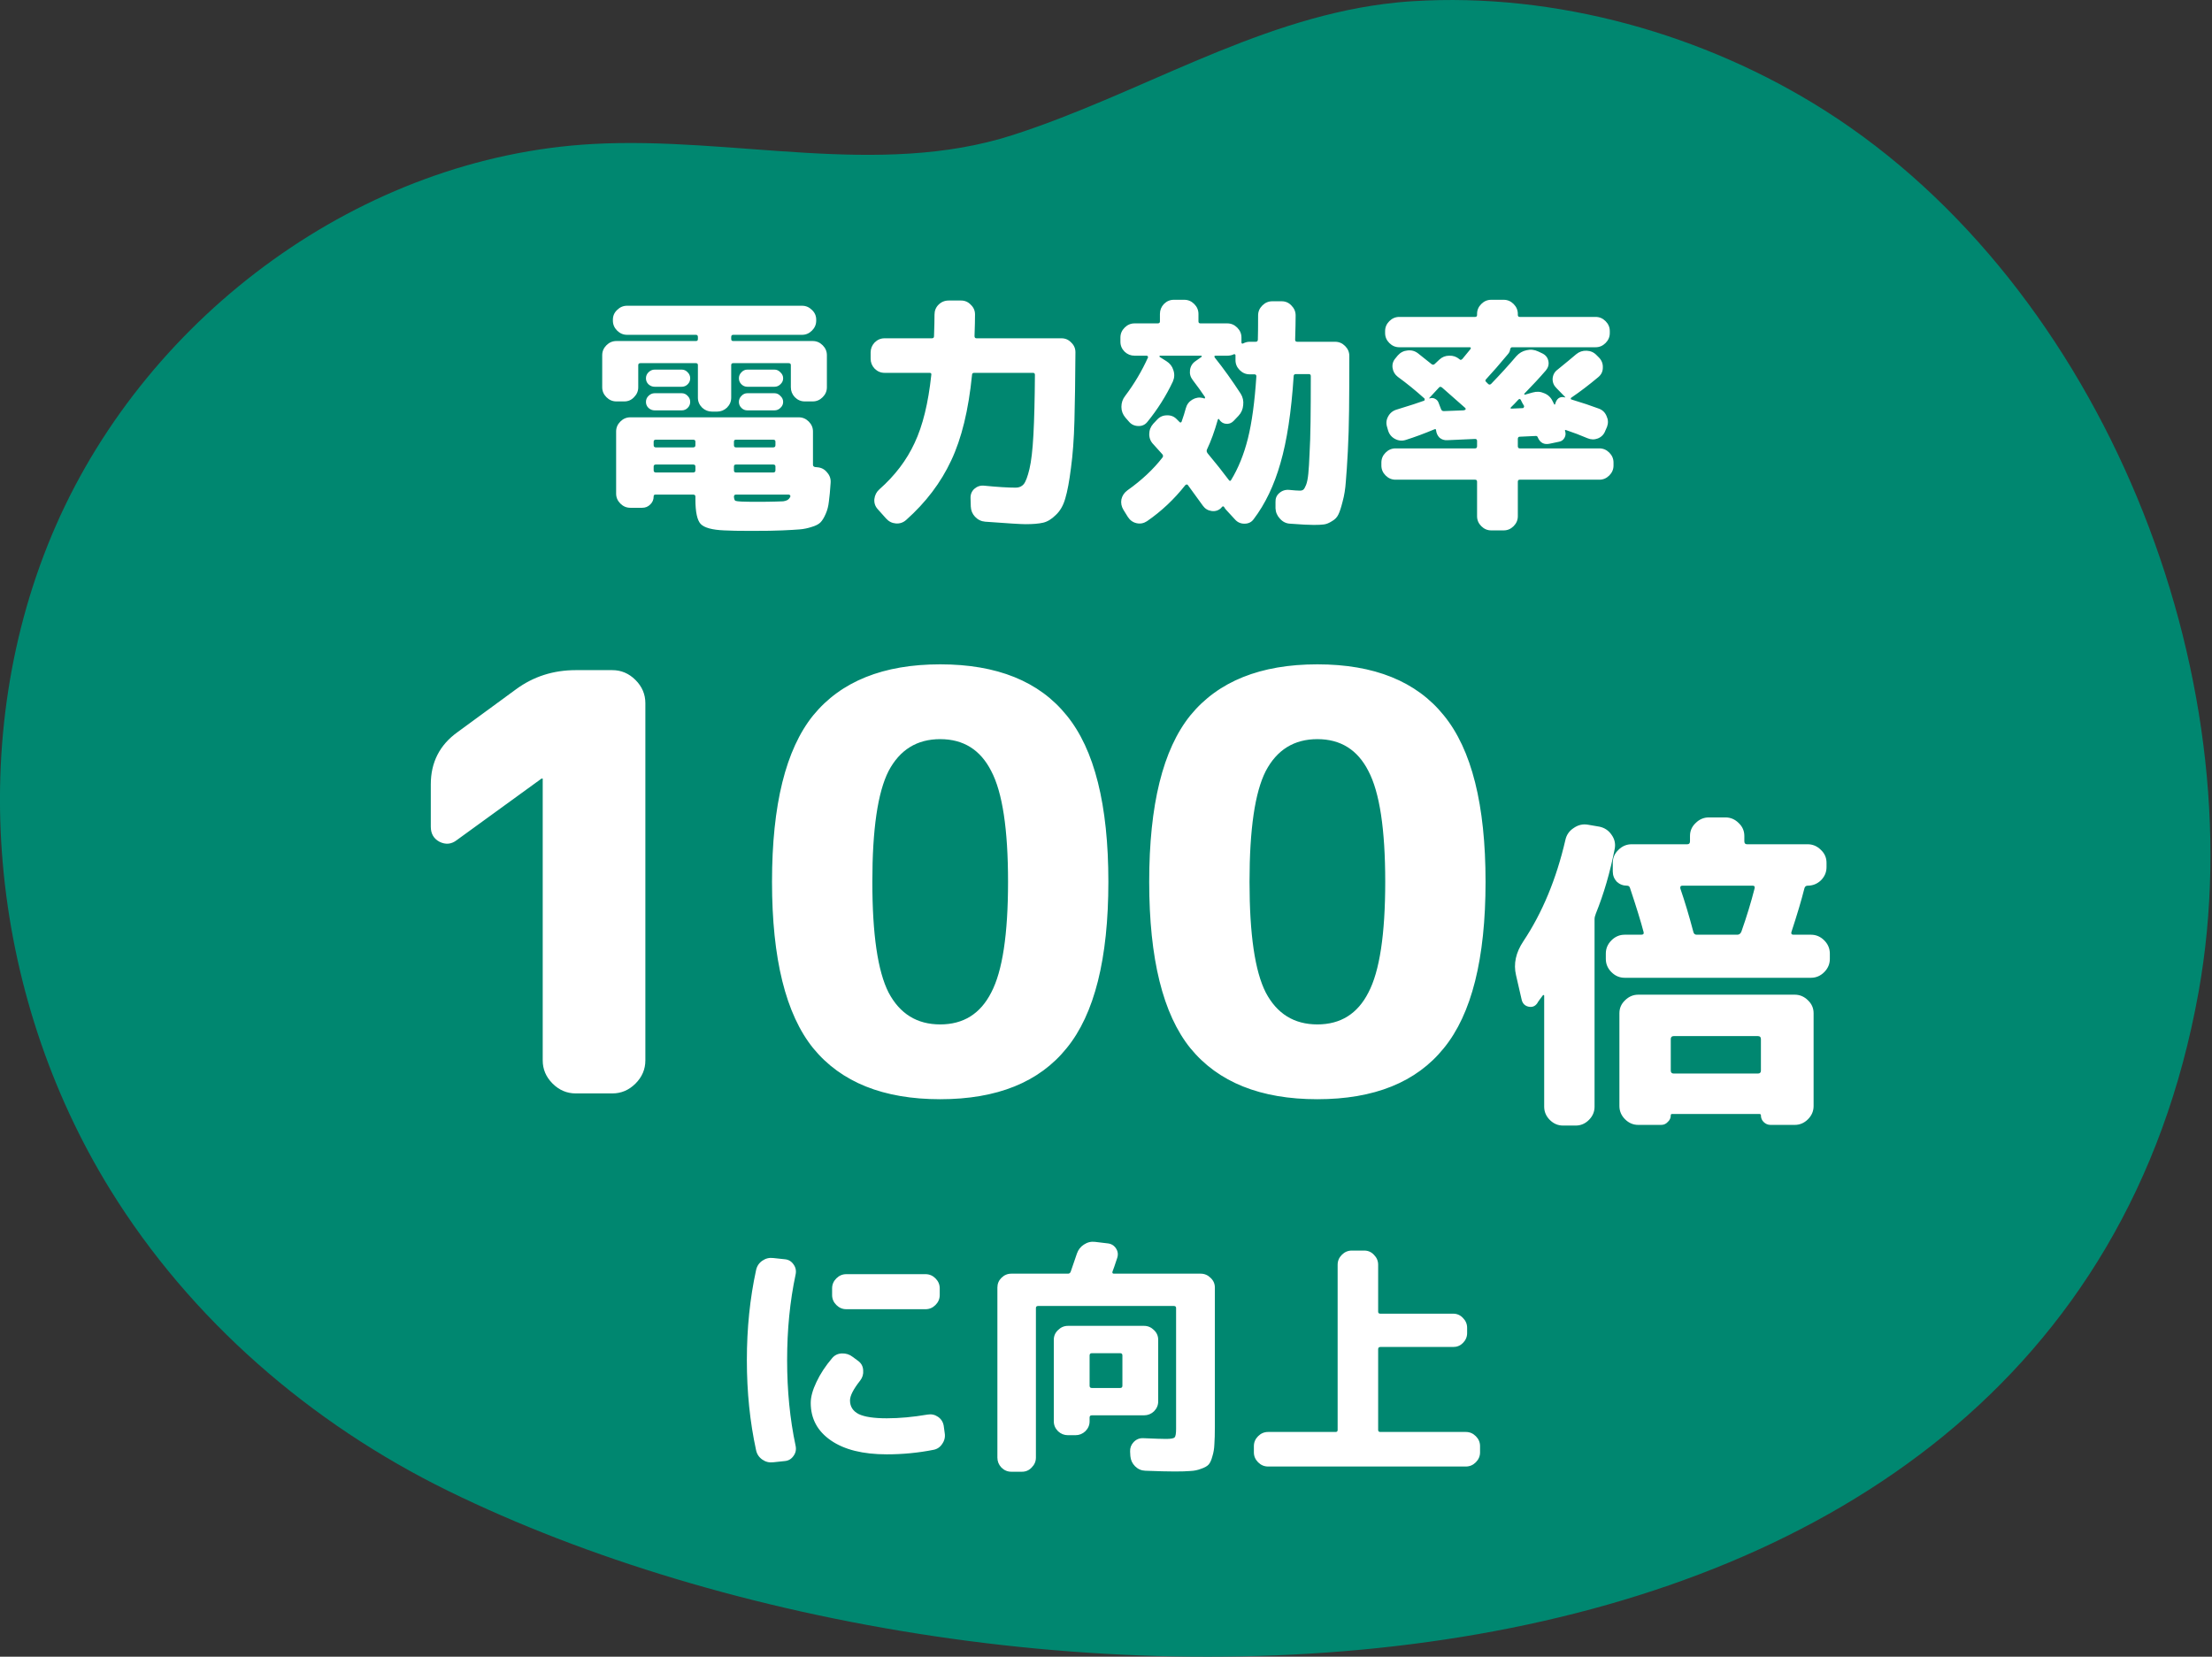
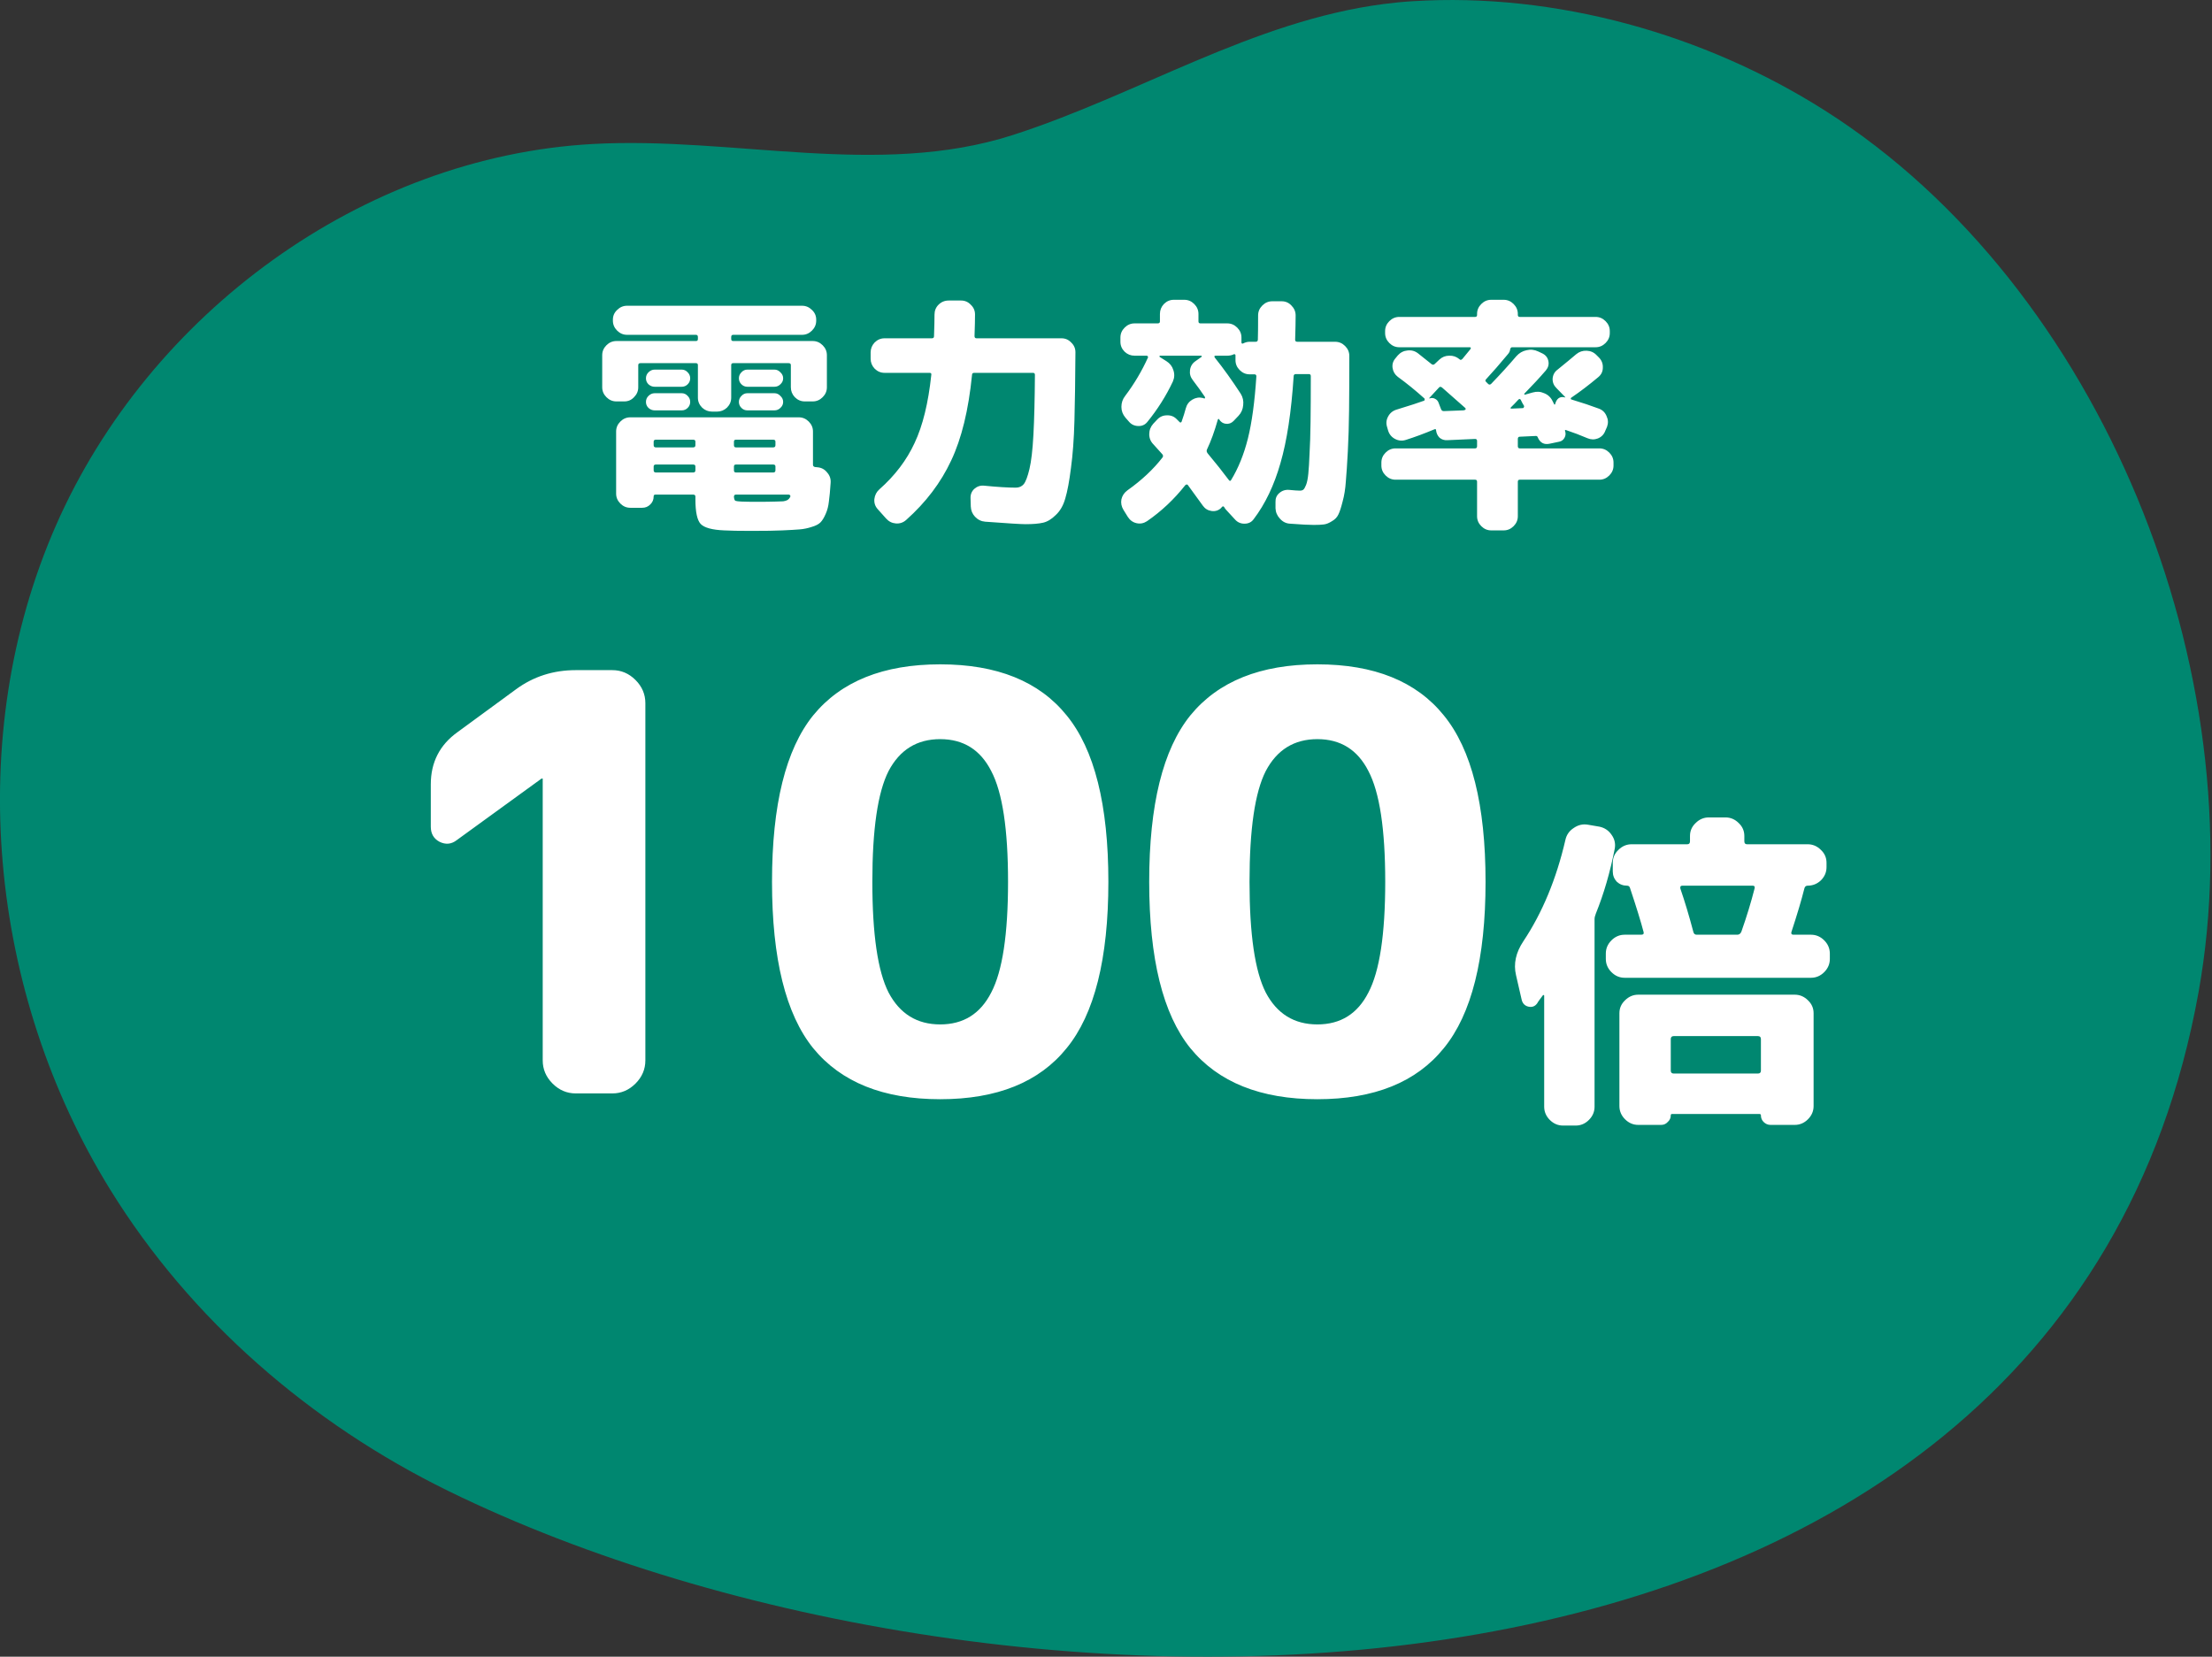
<svg xmlns="http://www.w3.org/2000/svg" width="267" height="200" viewBox="0 0 267 200" fill="none">
  <rect x="0" y="0" width="267" height="200" fill="#333333" stroke="none" />
  <g clip-path="url(#clip0_89_363)">
    <path d="M167.015 0.485C151.162 2.549 137.331 11.452 122.231 16.307C106.069 21.503 88.53 16.453 71.573 17.382C43.722 18.905 17.965 37.883 6.755 63.428C-4.449 88.972 -1.353 119.894 13.31 143.624C23.026 159.355 37.525 171.858 54.075 179.972C120.738 212.66 248.534 213.491 265.376 119.785C272.295 81.271 253.754 34.581 220.271 13.34C205.729 4.109 187.783 -0.935 170.523 0.146C169.339 0.218 168.174 0.334 167.015 0.485Z" fill="#008770" />
    <path d="M74.4 48.46C73.94 48.46 73.54 48.29 73.2 47.95C72.86 47.61 72.69 47.21 72.69 46.75V42.88C72.69 42.42 72.86 42.02 73.2 41.68C73.54 41.34 73.94 41.17 74.4 41.17H84C84.16 41.17 84.24 41.09 84.24 40.93V40.69C84.24 40.51 84.16 40.42 84 40.42H75.69C75.23 40.42 74.83 40.25 74.49 39.91C74.15 39.57 73.98 39.17 73.98 38.71V38.59C73.98 38.13 74.15 37.74 74.49 37.42C74.83 37.08 75.23 36.91 75.69 36.91H96.81C97.27 36.91 97.67 37.08 98.01 37.42C98.35 37.74 98.52 38.13 98.52 38.59V38.71C98.52 39.17 98.35 39.57 98.01 39.91C97.67 40.25 97.27 40.42 96.81 40.42H88.5C88.34 40.42 88.26 40.51 88.26 40.69V40.93C88.26 41.09 88.34 41.17 88.5 41.17H98.1C98.56 41.17 98.96 41.34 99.3 41.68C99.64 42.02 99.81 42.42 99.81 42.88V46.75C99.81 47.21 99.64 47.61 99.3 47.95C98.96 48.29 98.56 48.46 98.1 48.46H97.14C96.68 48.46 96.28 48.29 95.94 47.95C95.62 47.61 95.46 47.21 95.46 46.75V44.08C95.46 43.92 95.37 43.84 95.19 43.84H88.5C88.34 43.84 88.26 43.92 88.26 44.08V48.01C88.26 48.47 88.09 48.87 87.75 49.21C87.41 49.53 87.01 49.69 86.55 49.69H85.95C85.49 49.69 85.09 49.53 84.75 49.21C84.41 48.87 84.24 48.47 84.24 48.01V44.08C84.24 43.92 84.16 43.84 84 43.84H77.31C77.13 43.84 77.04 43.92 77.04 44.08V46.75C77.04 47.21 76.87 47.61 76.53 47.95C76.21 48.29 75.82 48.46 75.36 48.46H74.4ZM79.02 46.69C78.74 46.69 78.49 46.59 78.27 46.39C78.07 46.19 77.97 45.95 77.97 45.67C77.97 45.39 78.07 45.15 78.27 44.95C78.49 44.73 78.74 44.62 79.02 44.62H82.29C82.57 44.62 82.81 44.73 83.01 44.95C83.21 45.15 83.31 45.39 83.31 45.67C83.31 45.95 83.21 46.19 83.01 46.39C82.81 46.59 82.57 46.69 82.29 46.69H79.02ZM79.02 49.54C78.74 49.54 78.49 49.44 78.27 49.24C78.07 49.04 77.97 48.8 77.97 48.52C77.97 48.24 78.07 48 78.27 47.8C78.49 47.58 78.74 47.47 79.02 47.47H82.29C82.57 47.47 82.81 47.58 83.01 47.8C83.21 48 83.31 48.24 83.31 48.52C83.31 48.8 83.21 49.04 83.01 49.24C82.81 49.44 82.57 49.54 82.29 49.54H79.02ZM90.21 46.69C89.93 46.69 89.69 46.59 89.49 46.39C89.29 46.19 89.19 45.95 89.19 45.67C89.19 45.39 89.29 45.15 89.49 44.95C89.69 44.73 89.93 44.62 90.21 44.62H93.48C93.76 44.62 94 44.73 94.2 44.95C94.42 45.15 94.53 45.39 94.53 45.67C94.53 45.95 94.42 46.19 94.2 46.39C94 46.59 93.76 46.69 93.48 46.69H90.21ZM90.21 49.54C89.93 49.54 89.69 49.44 89.49 49.24C89.29 49.04 89.19 48.8 89.19 48.52C89.19 48.24 89.29 48 89.49 47.8C89.69 47.58 89.93 47.47 90.21 47.47H93.48C93.76 47.47 94 47.58 94.2 47.8C94.42 48 94.53 48.24 94.53 48.52C94.53 48.8 94.42 49.04 94.2 49.24C94 49.44 93.76 49.54 93.48 49.54H90.21ZM87.42 64.03C85.96 63.97 85.01 63.71 84.57 63.25C84.15 62.79 83.94 61.8 83.94 60.28V59.95C83.94 59.79 83.85 59.71 83.67 59.71H79.11C78.97 59.71 78.9 59.78 78.9 59.92C78.9 60.32 78.76 60.65 78.48 60.91C78.22 61.17 77.9 61.3 77.52 61.3H76.08C75.62 61.3 75.22 61.13 74.88 60.79C74.54 60.45 74.37 60.05 74.37 59.59V52.09C74.37 51.63 74.54 51.23 74.88 50.89C75.22 50.55 75.62 50.38 76.08 50.38H96.42C96.88 50.38 97.28 50.55 97.62 50.89C97.96 51.23 98.13 51.63 98.13 52.09V56.11C98.13 56.25 98.21 56.34 98.37 56.38L98.67 56.41C99.15 56.45 99.54 56.66 99.84 57.04C100.16 57.4 100.3 57.82 100.26 58.3C100.2 59.22 100.13 59.97 100.05 60.55C99.99 61.11 99.86 61.61 99.66 62.05C99.46 62.51 99.25 62.85 99.03 63.07C98.81 63.29 98.46 63.47 97.98 63.61C97.5 63.77 97.01 63.87 96.51 63.91C96.03 63.95 95.34 63.99 94.44 64.03C93.64 64.07 92.38 64.09 90.66 64.09C89.2 64.09 88.12 64.07 87.42 64.03ZM95.4 59.95C95.42 59.89 95.41 59.84 95.37 59.8C95.33 59.74 95.28 59.71 95.22 59.71H88.83C88.67 59.71 88.59 59.8 88.59 59.98C88.61 60.24 88.67 60.4 88.77 60.46C88.87 60.5 89.11 60.53 89.49 60.55C89.95 60.57 90.56 60.58 91.32 60.58C92.26 60.58 93.04 60.57 93.66 60.55C94.08 60.53 94.37 60.52 94.53 60.52C94.71 60.5 94.88 60.45 95.04 60.37C95.2 60.27 95.32 60.13 95.4 59.95ZM88.59 53.32V53.74C88.59 53.92 88.67 54.01 88.83 54.01H93.33C93.51 54.01 93.6 53.92 93.6 53.74V53.32C93.6 53.16 93.51 53.08 93.33 53.08H88.83C88.67 53.08 88.59 53.16 88.59 53.32ZM88.59 56.32V56.77C88.59 56.95 88.67 57.04 88.83 57.04H93.33C93.51 57.04 93.6 56.95 93.6 56.77V56.32C93.6 56.16 93.51 56.08 93.33 56.08H88.83C88.67 56.08 88.59 56.16 88.59 56.32ZM78.9 53.32V53.74C78.9 53.92 78.99 54.01 79.17 54.01H83.67C83.85 54.01 83.94 53.92 83.94 53.74V53.32C83.94 53.16 83.85 53.08 83.67 53.08H79.17C78.99 53.08 78.9 53.16 78.9 53.32ZM83.67 57.04C83.85 57.04 83.94 56.95 83.94 56.77V56.32C83.94 56.16 83.85 56.08 83.67 56.08H79.17C78.99 56.08 78.9 56.16 78.9 56.32V56.77C78.9 56.95 78.99 57.04 79.17 57.04H83.67ZM106.77 45.01C106.31 45.01 105.91 44.84 105.57 44.5C105.25 44.16 105.09 43.76 105.09 43.3V42.55C105.09 42.09 105.25 41.69 105.57 41.35C105.91 41.01 106.31 40.84 106.77 40.84H112.47C112.65 40.84 112.74 40.76 112.74 40.6C112.78 39.48 112.8 38.61 112.8 37.99C112.8 37.51 112.96 37.11 113.28 36.79C113.62 36.45 114.03 36.28 114.51 36.28H116.01C116.47 36.28 116.86 36.45 117.18 36.79C117.52 37.11 117.69 37.5 117.69 37.96C117.69 38.58 117.67 39.45 117.63 40.57C117.63 40.75 117.71 40.84 117.87 40.84H128.13C128.59 40.84 128.98 41.01 129.3 41.35C129.64 41.67 129.81 42.06 129.81 42.52C129.79 45.84 129.75 48.6 129.69 50.8C129.63 53 129.49 54.9 129.27 56.5C129.07 58.1 128.84 59.33 128.58 60.19C128.34 61.03 127.96 61.69 127.44 62.17C126.94 62.67 126.43 62.98 125.91 63.1C125.39 63.22 124.68 63.28 123.78 63.28C123.24 63.28 121.62 63.18 118.92 62.98C118.44 62.94 118.03 62.74 117.69 62.38C117.37 62.04 117.2 61.63 117.18 61.15L117.15 60.16C117.13 59.7 117.28 59.32 117.6 59.02C117.94 58.72 118.33 58.59 118.77 58.63C120.39 58.79 121.67 58.87 122.61 58.87C123.01 58.87 123.33 58.73 123.57 58.45C123.81 58.15 124.04 57.54 124.26 56.62C124.48 55.7 124.64 54.32 124.74 52.48C124.84 50.62 124.9 48.21 124.92 45.25C124.92 45.09 124.84 45.01 124.68 45.01H117.6C117.42 45.01 117.33 45.09 117.33 45.25C116.91 49.49 116.07 52.94 114.81 55.6C113.57 58.26 111.76 60.65 109.38 62.77C109.02 63.09 108.6 63.23 108.12 63.19C107.66 63.15 107.27 62.95 106.95 62.59L105.93 61.45C105.63 61.11 105.5 60.71 105.54 60.25C105.6 59.77 105.8 59.38 106.14 59.08C108.02 57.42 109.44 55.55 110.4 53.47C111.38 51.39 112.05 48.66 112.41 45.28C112.45 45.1 112.38 45.01 112.2 45.01H106.77ZM136.95 42.94C136.49 42.94 136.09 42.78 135.75 42.46C135.41 42.12 135.24 41.72 135.24 41.26V40.75C135.24 40.29 135.41 39.89 135.75 39.55C136.09 39.21 136.49 39.04 136.95 39.04H139.74C139.92 39.04 140.01 38.96 140.01 38.8V37.9C140.01 37.44 140.17 37.04 140.49 36.7C140.83 36.36 141.23 36.19 141.69 36.19H142.95C143.41 36.19 143.81 36.36 144.15 36.7C144.49 37.04 144.66 37.44 144.66 37.9V38.8C144.66 38.96 144.74 39.04 144.9 39.04H148.14C148.6 39.04 149 39.21 149.34 39.55C149.68 39.89 149.85 40.29 149.85 40.75V41.26V41.35C149.85 41.39 149.87 41.43 149.91 41.47C149.95 41.49 149.99 41.49 150.03 41.47C150.31 41.33 150.57 41.26 150.81 41.26H151.56C151.74 41.26 151.83 41.17 151.83 40.99C151.85 40.37 151.86 39.4 151.86 38.08C151.86 37.62 152.03 37.22 152.37 36.88C152.71 36.54 153.11 36.37 153.57 36.37H154.71C155.17 36.37 155.56 36.54 155.88 36.88C156.22 37.22 156.39 37.62 156.39 38.08C156.39 38.76 156.37 39.74 156.33 41.02C156.33 41.18 156.42 41.26 156.6 41.26H161.16C161.62 41.26 162.02 41.43 162.36 41.77C162.7 42.11 162.87 42.51 162.87 42.97C162.87 45.55 162.86 47.74 162.84 49.54C162.82 51.32 162.77 52.97 162.69 54.49C162.61 55.99 162.53 57.2 162.45 58.12C162.39 59.02 162.26 59.83 162.06 60.55C161.88 61.27 161.71 61.79 161.55 62.11C161.39 62.45 161.13 62.72 160.77 62.92C160.43 63.14 160.11 63.27 159.81 63.31C159.53 63.35 159.12 63.37 158.58 63.37C157.98 63.37 157.03 63.32 155.73 63.22C155.25 63.2 154.84 63 154.5 62.62C154.16 62.26 153.98 61.84 153.96 61.36V60.61C153.94 60.17 154.09 59.81 154.41 59.53C154.75 59.23 155.15 59.1 155.61 59.14C156.21 59.2 156.64 59.23 156.9 59.23C157.08 59.23 157.22 59.19 157.32 59.11C157.42 59.03 157.53 58.84 157.65 58.54C157.77 58.24 157.86 57.79 157.92 57.19C157.98 56.59 158.03 55.78 158.07 54.76C158.13 53.74 158.17 52.47 158.19 50.95C158.21 49.41 158.22 47.56 158.22 45.4C158.22 45.24 158.14 45.16 157.98 45.16H156.42C156.24 45.16 156.15 45.25 156.15 45.43C155.87 49.73 155.34 53.22 154.56 55.9C153.8 58.58 152.72 60.84 151.32 62.68C151.06 63.04 150.69 63.22 150.21 63.22C149.75 63.22 149.37 63.05 149.07 62.71L148.02 61.57C147.92 61.47 147.84 61.36 147.78 61.24C147.7 61.1 147.6 61.09 147.48 61.21L147.42 61.3C147.1 61.62 146.71 61.75 146.25 61.69C145.81 61.63 145.46 61.42 145.2 61.06C144.22 59.7 143.61 58.86 143.37 58.54C143.29 58.46 143.19 58.47 143.07 58.57C141.73 60.27 140.19 61.72 138.45 62.92C138.05 63.18 137.63 63.26 137.19 63.16C136.75 63.06 136.4 62.81 136.14 62.41L135.6 61.54C135.36 61.14 135.28 60.72 135.36 60.28C135.46 59.84 135.7 59.48 136.08 59.2C137.8 57.98 139.21 56.66 140.31 55.24C140.41 55.12 140.41 54.99 140.31 54.85C140.19 54.71 140.01 54.51 139.77 54.25C139.53 53.99 139.35 53.79 139.23 53.65C138.89 53.31 138.72 52.9 138.72 52.42C138.72 51.94 138.88 51.52 139.2 51.16L139.68 50.65C140 50.31 140.39 50.14 140.85 50.14C141.33 50.12 141.73 50.28 142.05 50.62L142.38 50.95C142.42 50.99 142.46 51.01 142.5 51.01C142.56 50.99 142.6 50.96 142.62 50.92C142.84 50.3 143.01 49.76 143.13 49.3C143.25 48.84 143.51 48.49 143.91 48.25C144.31 48.01 144.73 47.94 145.17 48.04L145.35 48.1C145.39 48.12 145.42 48.11 145.44 48.07C145.46 48.01 145.46 47.96 145.44 47.92C145.04 47.32 144.55 46.64 143.97 45.88C143.69 45.52 143.58 45.12 143.64 44.68C143.7 44.22 143.92 43.86 144.3 43.6L145.02 43.09C145.06 43.07 145.07 43.04 145.05 43C145.05 42.96 145.03 42.94 144.99 42.94H140.04C140 42.94 139.97 42.96 139.95 43C139.95 43.04 139.96 43.07 139.98 43.09L140.79 43.6C141.21 43.86 141.49 44.22 141.63 44.68C141.79 45.14 141.77 45.6 141.57 46.06C140.75 47.8 139.72 49.43 138.48 50.95C138.2 51.29 137.83 51.45 137.37 51.43C136.91 51.41 136.54 51.23 136.26 50.89L135.84 50.41C135.52 50.03 135.36 49.6 135.36 49.12C135.36 48.62 135.51 48.18 135.81 47.8C136.91 46.34 137.83 44.79 138.57 43.15C138.59 43.11 138.58 43.07 138.54 43.03C138.52 42.97 138.48 42.94 138.42 42.94H136.95ZM145.68 54.28C145.62 54.42 145.65 54.57 145.77 54.73C146.77 55.93 147.62 57 148.32 57.94C148.42 58.08 148.51 58.09 148.59 57.97C149.47 56.53 150.15 54.85 150.63 52.93C151.11 51.01 151.45 48.51 151.65 45.43C151.65 45.27 151.57 45.19 151.41 45.19H150.84C150.38 45.19 149.98 45.02 149.64 44.68C149.3 44.34 149.13 43.94 149.13 43.48V42.97V42.88C149.13 42.84 149.11 42.81 149.07 42.79C149.03 42.75 148.99 42.74 148.95 42.76C148.71 42.88 148.44 42.94 148.14 42.94H146.73C146.57 42.94 146.54 43.02 146.64 43.18C147.68 44.48 148.72 45.93 149.76 47.53C150.02 47.95 150.12 48.41 150.06 48.91C150.02 49.41 149.83 49.84 149.49 50.2L148.89 50.83C148.63 51.09 148.32 51.2 147.96 51.16C147.62 51.12 147.35 50.94 147.15 50.62C147.11 50.54 147.06 50.55 147 50.65C146.6 52.07 146.16 53.28 145.68 54.28ZM168.45 57.91C167.99 57.91 167.59 57.74 167.25 57.4C166.91 57.06 166.74 56.66 166.74 56.2V55.84C166.74 55.38 166.91 54.98 167.25 54.64C167.59 54.3 167.99 54.13 168.45 54.13H178.05C178.21 54.13 178.29 54.04 178.29 53.86V53.23C178.29 53.07 178.21 52.99 178.05 52.99L174.69 53.14C174.33 53.16 174.02 53.06 173.76 52.84C173.52 52.6 173.38 52.3 173.34 51.94C173.34 51.82 173.28 51.78 173.16 51.82C171.92 52.34 170.76 52.77 169.68 53.11C169.24 53.25 168.81 53.21 168.39 52.99C167.97 52.77 167.69 52.43 167.55 51.97L167.43 51.55C167.29 51.11 167.33 50.69 167.55 50.29C167.77 49.87 168.11 49.59 168.57 49.45C170.21 48.95 171.32 48.59 171.9 48.37C171.94 48.35 171.96 48.31 171.96 48.25C171.98 48.19 171.97 48.14 171.93 48.1C170.89 47.16 169.82 46.29 168.72 45.49C168.36 45.21 168.15 44.85 168.09 44.41C168.03 43.97 168.15 43.58 168.45 43.24L168.72 42.91C169.04 42.55 169.43 42.35 169.89 42.31C170.37 42.25 170.8 42.37 171.18 42.67C172.04 43.35 172.58 43.78 172.8 43.96C172.94 44.06 173.07 44.05 173.19 43.93L173.73 43.42C174.07 43.1 174.47 42.94 174.93 42.94C175.39 42.92 175.8 43.06 176.16 43.36C176.26 43.48 176.38 43.47 176.52 43.33C176.96 42.81 177.28 42.42 177.48 42.16C177.58 42 177.55 41.92 177.39 41.92H168.9C168.44 41.92 168.04 41.75 167.7 41.41C167.36 41.07 167.19 40.67 167.19 40.21V39.97C167.19 39.51 167.36 39.11 167.7 38.77C168.04 38.43 168.44 38.26 168.9 38.26H178.05C178.21 38.26 178.29 38.18 178.29 38.02V37.9C178.29 37.44 178.46 37.04 178.8 36.7C179.14 36.36 179.54 36.19 180 36.19H181.5C181.96 36.19 182.36 36.36 182.7 36.7C183.04 37.04 183.21 37.44 183.21 37.9V38.02C183.21 38.18 183.29 38.26 183.45 38.26H192.6C193.06 38.26 193.46 38.43 193.8 38.77C194.14 39.11 194.31 39.51 194.31 39.97V40.21C194.31 40.67 194.14 41.07 193.8 41.41C193.46 41.75 193.06 41.92 192.6 41.92H182.52C182.4 41.92 182.32 42.01 182.28 42.19C182.26 42.39 182.17 42.58 182.01 42.76C181.03 43.94 180.15 44.95 179.37 45.79C179.27 45.89 179.27 45.99 179.37 46.09L179.64 46.36C179.76 46.46 179.88 46.45 180 46.33C181.12 45.17 182.13 44.06 183.03 43C183.37 42.62 183.78 42.38 184.26 42.28C184.74 42.16 185.21 42.21 185.67 42.43L186.18 42.67C186.58 42.87 186.82 43.18 186.9 43.6C186.98 44 186.88 44.37 186.6 44.71C185.86 45.57 184.99 46.51 183.99 47.53C183.97 47.59 183.99 47.63 184.05 47.65L185.01 47.38C185.49 47.24 185.95 47.27 186.39 47.47C186.85 47.65 187.19 47.97 187.41 48.43L187.59 48.79C187.63 48.87 187.67 48.87 187.71 48.79L187.8 48.52C188.02 48.02 188.39 47.84 188.91 47.98C188.95 47.98 188.96 47.97 188.94 47.95L187.86 46.84C187.54 46.52 187.39 46.14 187.41 45.7C187.45 45.24 187.65 44.88 188.01 44.62C188.97 43.84 189.72 43.22 190.26 42.76C190.62 42.46 191.04 42.32 191.52 42.34C192 42.36 192.4 42.54 192.72 42.88L192.99 43.15C193.33 43.49 193.49 43.9 193.47 44.38C193.47 44.84 193.29 45.22 192.93 45.52C191.81 46.46 190.72 47.29 189.66 48.01C189.62 48.03 189.6 48.07 189.6 48.13C189.6 48.17 189.62 48.2 189.66 48.22C190.98 48.62 192.09 48.99 192.99 49.33C193.43 49.49 193.74 49.79 193.92 50.23C194.12 50.65 194.14 51.08 193.98 51.52L193.77 52C193.61 52.44 193.31 52.75 192.87 52.93C192.45 53.09 192.03 53.08 191.61 52.9C190.77 52.54 189.9 52.21 189 51.91C188.98 51.89 188.95 51.9 188.91 51.94C188.89 51.96 188.89 51.99 188.91 52.03C189.01 52.31 188.99 52.58 188.85 52.84C188.71 53.1 188.5 53.26 188.22 53.32L187.08 53.56C186.38 53.72 185.89 53.46 185.61 52.78C185.57 52.68 185.5 52.63 185.4 52.63L183.45 52.72C183.29 52.72 183.21 52.81 183.21 52.99V53.86C183.21 54.04 183.29 54.13 183.45 54.13H193.05C193.51 54.13 193.91 54.3 194.25 54.64C194.59 54.98 194.76 55.38 194.76 55.84V56.2C194.76 56.66 194.59 57.06 194.25 57.4C193.91 57.74 193.51 57.91 193.05 57.91H183.45C183.29 57.91 183.21 57.99 183.21 58.15V62.32C183.21 62.78 183.04 63.18 182.7 63.52C182.36 63.86 181.96 64.03 181.5 64.03H180C179.54 64.03 179.14 63.86 178.8 63.52C178.46 63.18 178.29 62.78 178.29 62.32V58.15C178.29 57.99 178.21 57.91 178.05 57.91H168.45ZM182.37 49.18C182.33 49.22 182.32 49.26 182.34 49.3C182.36 49.32 182.39 49.33 182.43 49.33L183.81 49.27C183.87 49.27 183.91 49.24 183.93 49.18C183.97 49.12 183.98 49.06 183.96 49C183.92 48.92 183.85 48.8 183.75 48.64C183.67 48.48 183.61 48.36 183.57 48.28C183.49 48.14 183.39 48.13 183.27 48.25C183.17 48.35 183.02 48.51 182.82 48.73C182.62 48.93 182.47 49.08 182.37 49.18ZM176.61 49.54C176.73 49.54 176.82 49.51 176.88 49.45C176.94 49.39 176.93 49.32 176.85 49.24C175.41 47.96 174.48 47.14 174.06 46.78C173.9 46.66 173.77 46.67 173.67 46.81L172.53 48.04C172.49 48.08 172.5 48.1 172.56 48.1C172.78 48.02 172.99 48.03 173.19 48.13C173.41 48.23 173.56 48.39 173.64 48.61L173.94 49.39C174 49.55 174.11 49.63 174.27 49.63L176.61 49.54Z" fill="white" />
-     <path d="M111.72 153.82C112.18 153.82 112.58 153.99 112.92 154.33C113.26 154.67 113.43 155.07 113.43 155.53V156.34C113.43 156.8 113.26 157.2 112.92 157.54C112.58 157.88 112.18 158.05 111.72 158.05H102.15C101.69 158.05 101.29 157.88 100.95 157.54C100.61 157.2 100.44 156.8 100.44 156.34V155.53C100.44 155.07 100.61 154.67 100.95 154.33C101.29 153.99 101.69 153.82 102.15 153.82H111.72ZM93.33 176.53C92.85 176.59 92.41 176.48 92.01 176.2C91.61 175.92 91.36 175.54 91.26 175.06C90.52 171.66 90.15 168.04 90.15 164.2C90.15 160.36 90.52 156.74 91.26 153.34C91.36 152.86 91.61 152.48 92.01 152.2C92.41 151.92 92.85 151.81 93.33 151.87L94.74 152.02C95.18 152.06 95.53 152.27 95.79 152.65C96.05 153.01 96.13 153.42 96.03 153.88C95.35 157.08 95.01 160.52 95.01 164.2C95.01 167.88 95.35 171.32 96.03 174.52C96.13 174.98 96.05 175.39 95.79 175.75C95.53 176.13 95.18 176.34 94.74 176.38L93.33 176.53ZM107.04 175.57C104.16 175.57 101.91 175.01 100.29 173.89C98.67 172.77 97.86 171.26 97.86 169.36C97.86 168.64 98.09 167.8 98.55 166.84C99.01 165.86 99.64 164.9 100.44 163.96C100.74 163.6 101.13 163.41 101.61 163.39C102.11 163.37 102.55 163.51 102.93 163.81L103.62 164.32C103.98 164.6 104.17 164.97 104.19 165.43C104.23 165.89 104.11 166.3 103.83 166.66C103.01 167.7 102.6 168.5 102.6 169.06C102.6 169.8 102.95 170.35 103.65 170.71C104.35 171.05 105.48 171.22 107.04 171.22C108.56 171.22 110.2 171.07 111.96 170.77C112.42 170.69 112.84 170.78 113.22 171.04C113.6 171.3 113.83 171.66 113.91 172.12L114.03 172.99C114.11 173.47 114.01 173.91 113.73 174.31C113.47 174.71 113.11 174.95 112.65 175.03C110.83 175.39 108.96 175.57 107.04 175.57ZM122.07 177.67C121.61 177.67 121.21 177.5 120.87 177.16C120.55 176.82 120.39 176.42 120.39 175.96V155.44C120.39 154.98 120.55 154.59 120.87 154.27C121.21 153.93 121.61 153.76 122.07 153.76H128.91C129.07 153.76 129.18 153.68 129.24 153.52C129.36 153.2 129.61 152.47 129.99 151.33C130.15 150.87 130.43 150.51 130.83 150.25C131.25 149.97 131.7 149.86 132.18 149.92L133.68 150.1C134.12 150.14 134.46 150.34 134.7 150.7C134.94 151.06 134.99 151.45 134.85 151.87C134.57 152.73 134.38 153.28 134.28 153.52C134.24 153.68 134.3 153.76 134.46 153.76H144.93C145.39 153.76 145.79 153.93 146.13 154.27C146.47 154.59 146.64 154.98 146.64 155.44V172.18C146.64 173.1 146.62 173.83 146.58 174.37C146.56 174.89 146.48 175.37 146.34 175.81C146.22 176.27 146.07 176.6 145.89 176.8C145.71 177 145.41 177.17 144.99 177.31C144.59 177.47 144.16 177.56 143.7 177.58C143.24 177.62 142.61 177.64 141.81 177.64C140.99 177.64 139.8 177.61 138.24 177.55C137.76 177.53 137.35 177.35 137.01 177.01C136.67 176.67 136.48 176.26 136.44 175.78L136.41 175.24C136.39 174.8 136.53 174.42 136.83 174.1C137.15 173.76 137.54 173.6 138 173.62C139.38 173.68 140.29 173.71 140.73 173.71C141.31 173.71 141.66 173.65 141.78 173.53C141.9 173.41 141.96 173.06 141.96 172.48V157.9C141.96 157.74 141.87 157.66 141.69 157.66H125.31C125.13 157.66 125.04 157.74 125.04 157.9V175.96C125.04 176.42 124.87 176.82 124.53 177.16C124.21 177.5 123.82 177.67 123.36 177.67H122.07ZM139.8 169.18C139.8 169.64 139.63 170.04 139.29 170.38C138.95 170.7 138.55 170.86 138.09 170.86H131.79C131.61 170.86 131.52 170.95 131.52 171.13V171.58C131.52 172.04 131.35 172.44 131.01 172.78C130.67 173.1 130.27 173.26 129.81 173.26H128.91C128.45 173.26 128.05 173.1 127.71 172.78C127.37 172.44 127.2 172.04 127.2 171.58V161.74C127.2 161.28 127.37 160.89 127.71 160.57C128.05 160.23 128.45 160.06 128.91 160.06H138.09C138.55 160.06 138.95 160.23 139.29 160.57C139.63 160.89 139.8 161.28 139.8 161.74V169.18ZM135.48 167.29V163.63C135.48 163.45 135.39 163.36 135.21 163.36H131.79C131.61 163.36 131.52 163.45 131.52 163.63V167.29C131.52 167.47 131.61 167.56 131.79 167.56H135.21C135.39 167.56 135.48 167.47 135.48 167.29ZM153.06 177.04C152.6 177.04 152.2 176.87 151.86 176.53C151.52 176.19 151.35 175.79 151.35 175.33V174.58C151.35 174.12 151.52 173.72 151.86 173.38C152.2 173.04 152.6 172.87 153.06 172.87H161.22C161.38 172.87 161.46 172.79 161.46 172.63V152.68C161.46 152.22 161.63 151.82 161.97 151.48C162.31 151.14 162.71 150.97 163.17 150.97H164.67C165.13 150.97 165.52 151.14 165.84 151.48C166.18 151.82 166.35 152.22 166.35 152.68V158.35C166.35 158.51 166.44 158.59 166.62 158.59H175.41C175.87 158.59 176.26 158.76 176.58 159.1C176.92 159.44 177.09 159.84 177.09 160.3V160.93C177.09 161.39 176.92 161.79 176.58 162.13C176.26 162.45 175.87 162.61 175.41 162.61H166.62C166.44 162.61 166.35 162.7 166.35 162.88V172.63C166.35 172.79 166.44 172.87 166.62 172.87H176.94C177.4 172.87 177.8 173.04 178.14 173.38C178.48 173.72 178.65 174.12 178.65 174.58V175.33C178.65 175.79 178.48 176.19 178.14 176.53C177.8 176.87 177.4 177.04 176.94 177.04H153.06Z" fill="white" />
    <path d="M55.149 101.41C54.496 101.923 53.796 101.993 53.049 101.62C52.349 101.247 51.999 100.64 51.999 99.8V94.69C51.999 92.03 53.072 89.93 55.219 88.39L62.289 83.21C64.389 81.67 66.792 80.9 69.499 80.9H73.909C74.982 80.9 75.916 81.297 76.709 82.09C77.502 82.883 77.899 83.817 77.899 84.89V128.01C77.899 129.083 77.502 130.017 76.709 130.81C75.916 131.603 74.982 132 73.909 132H69.499C68.426 132 67.492 131.603 66.699 130.81C65.906 130.017 65.509 129.083 65.509 128.01V93.99H65.439H65.369L55.149 101.41ZM119.646 93.08C118.34 90.513 116.286 89.23 113.486 89.23C110.686 89.23 108.61 90.513 107.256 93.08C105.95 95.647 105.296 100.103 105.296 106.45C105.296 112.797 105.95 117.253 107.256 119.82C108.61 122.387 110.686 123.67 113.486 123.67C116.286 123.67 118.34 122.387 119.646 119.82C121 117.253 121.676 112.797 121.676 106.45C121.676 100.103 121 95.647 119.646 93.08ZM128.746 126.54C125.433 130.647 120.346 132.7 113.486 132.7C106.626 132.7 101.516 130.647 98.156 126.54C94.843 122.433 93.186 115.737 93.186 106.45C93.186 97.163 94.843 90.467 98.156 86.36C101.516 82.253 106.626 80.2 113.486 80.2C120.346 80.2 125.433 82.253 128.746 86.36C132.106 90.467 133.786 97.163 133.786 106.45C133.786 115.737 132.106 122.433 128.746 126.54ZM165.174 93.08C163.867 90.513 161.814 89.23 159.014 89.23C156.214 89.23 154.137 90.513 152.784 93.08C151.477 95.647 150.824 100.103 150.824 106.45C150.824 112.797 151.477 117.253 152.784 119.82C154.137 122.387 156.214 123.67 159.014 123.67C161.814 123.67 163.867 122.387 165.174 119.82C166.527 117.253 167.204 112.797 167.204 106.45C167.204 100.103 166.527 95.647 165.174 93.08ZM174.274 126.54C170.96 130.647 165.874 132.7 159.014 132.7C152.154 132.7 147.044 130.647 143.684 126.54C140.37 122.433 138.714 115.737 138.714 106.45C138.714 97.163 140.37 90.467 143.684 86.36C147.044 82.253 152.154 80.2 159.014 80.2C165.874 80.2 170.96 82.253 174.274 86.36C177.634 90.467 179.314 97.163 179.314 106.45C179.314 115.737 177.634 122.433 174.274 126.54ZM220.871 115.76C220.871 116.373 220.644 116.907 220.191 117.36C219.738 117.813 219.204 118.04 218.591 118.04H196.111C195.498 118.04 194.964 117.813 194.511 117.36C194.058 116.907 193.831 116.373 193.831 115.76V115.12C193.831 114.507 194.058 113.973 194.511 113.52C194.964 113.067 195.498 112.84 196.111 112.84H198.111C198.351 112.84 198.444 112.733 198.391 112.52C198.071 111.293 197.524 109.52 196.751 107.2C196.698 107.013 196.578 106.92 196.391 106.92C195.911 106.92 195.498 106.76 195.151 106.44C194.831 106.093 194.671 105.68 194.671 105.2V104.16C194.671 103.547 194.898 103.027 195.351 102.6C195.804 102.147 196.338 101.92 196.951 101.92H203.671C203.884 101.92 203.991 101.8 203.991 101.56V100.92C203.991 100.307 204.218 99.787 204.671 99.36C205.124 98.907 205.658 98.68 206.271 98.68H208.271C208.884 98.68 209.418 98.907 209.871 99.36C210.324 99.787 210.551 100.307 210.551 100.92V101.56C210.551 101.8 210.658 101.92 210.871 101.92H218.191C218.804 101.92 219.338 102.147 219.791 102.6C220.244 103.027 220.471 103.547 220.471 104.16V104.68C220.471 105.293 220.244 105.827 219.791 106.28C219.338 106.707 218.804 106.92 218.191 106.92C217.978 106.92 217.844 107.04 217.791 107.28C217.444 108.667 216.924 110.413 216.231 112.52C216.178 112.733 216.258 112.84 216.471 112.84H218.591C219.204 112.84 219.738 113.067 220.191 113.52C220.644 113.973 220.871 114.507 220.871 115.12V115.76ZM211.791 107.24C211.844 107.027 211.764 106.92 211.551 106.92H203.071C202.858 106.92 202.778 107.04 202.831 107.28C203.364 108.827 203.884 110.56 204.391 112.48C204.444 112.72 204.578 112.84 204.791 112.84H209.711C209.924 112.84 210.084 112.72 210.191 112.48C210.831 110.667 211.364 108.92 211.791 107.24ZM216.631 120.08C217.244 120.08 217.778 120.307 218.231 120.76C218.684 121.187 218.911 121.707 218.911 122.32V133.52C218.911 134.133 218.684 134.667 218.231 135.12C217.778 135.573 217.244 135.8 216.631 135.8H213.711C213.391 135.8 213.111 135.68 212.871 135.44C212.658 135.227 212.551 134.96 212.551 134.64C212.551 134.533 212.484 134.48 212.351 134.48H201.831C201.724 134.48 201.671 134.533 201.671 134.64C201.671 134.96 201.551 135.227 201.311 135.44C201.098 135.68 200.831 135.8 200.511 135.8H197.751C197.138 135.8 196.604 135.573 196.151 135.12C195.698 134.667 195.471 134.133 195.471 133.52V122.32C195.471 121.707 195.698 121.187 196.151 120.76C196.604 120.307 197.138 120.08 197.751 120.08H216.631ZM212.551 129.24V125.44C212.551 125.2 212.431 125.08 212.191 125.08H202.031C201.791 125.08 201.671 125.2 201.671 125.44V129.24C201.671 129.48 201.791 129.6 202.031 129.6H212.191C212.431 129.6 212.551 129.48 212.551 129.24ZM183.671 120.68L182.991 117.72C182.671 116.36 182.964 115 183.871 113.64C186.164 110.2 187.858 106.12 188.951 101.4C189.084 100.787 189.418 100.307 189.951 99.96C190.484 99.587 191.058 99.453 191.671 99.56L193.071 99.8C193.684 99.933 194.164 100.253 194.511 100.76C194.884 101.267 195.018 101.827 194.911 102.44C194.351 105.293 193.591 107.907 192.631 110.28C192.524 110.547 192.471 110.773 192.471 110.96V133.6C192.471 134.213 192.244 134.747 191.791 135.2C191.338 135.653 190.804 135.88 190.191 135.88H188.671C188.058 135.88 187.524 135.653 187.071 135.2C186.618 134.747 186.391 134.213 186.391 133.6V120.2C186.391 120.147 186.364 120.12 186.311 120.12C186.284 120.12 186.258 120.133 186.231 120.16C186.151 120.267 186.031 120.427 185.871 120.64C185.711 120.853 185.604 121.013 185.551 121.12C185.284 121.493 184.924 121.627 184.471 121.52C184.044 121.413 183.778 121.133 183.671 120.68Z" fill="white" />
  </g>
  <defs>
    <clipPath id="clip0_89_363">
      <rect width="266.814" height="200" fill="white" />
    </clipPath>
  </defs>
</svg>